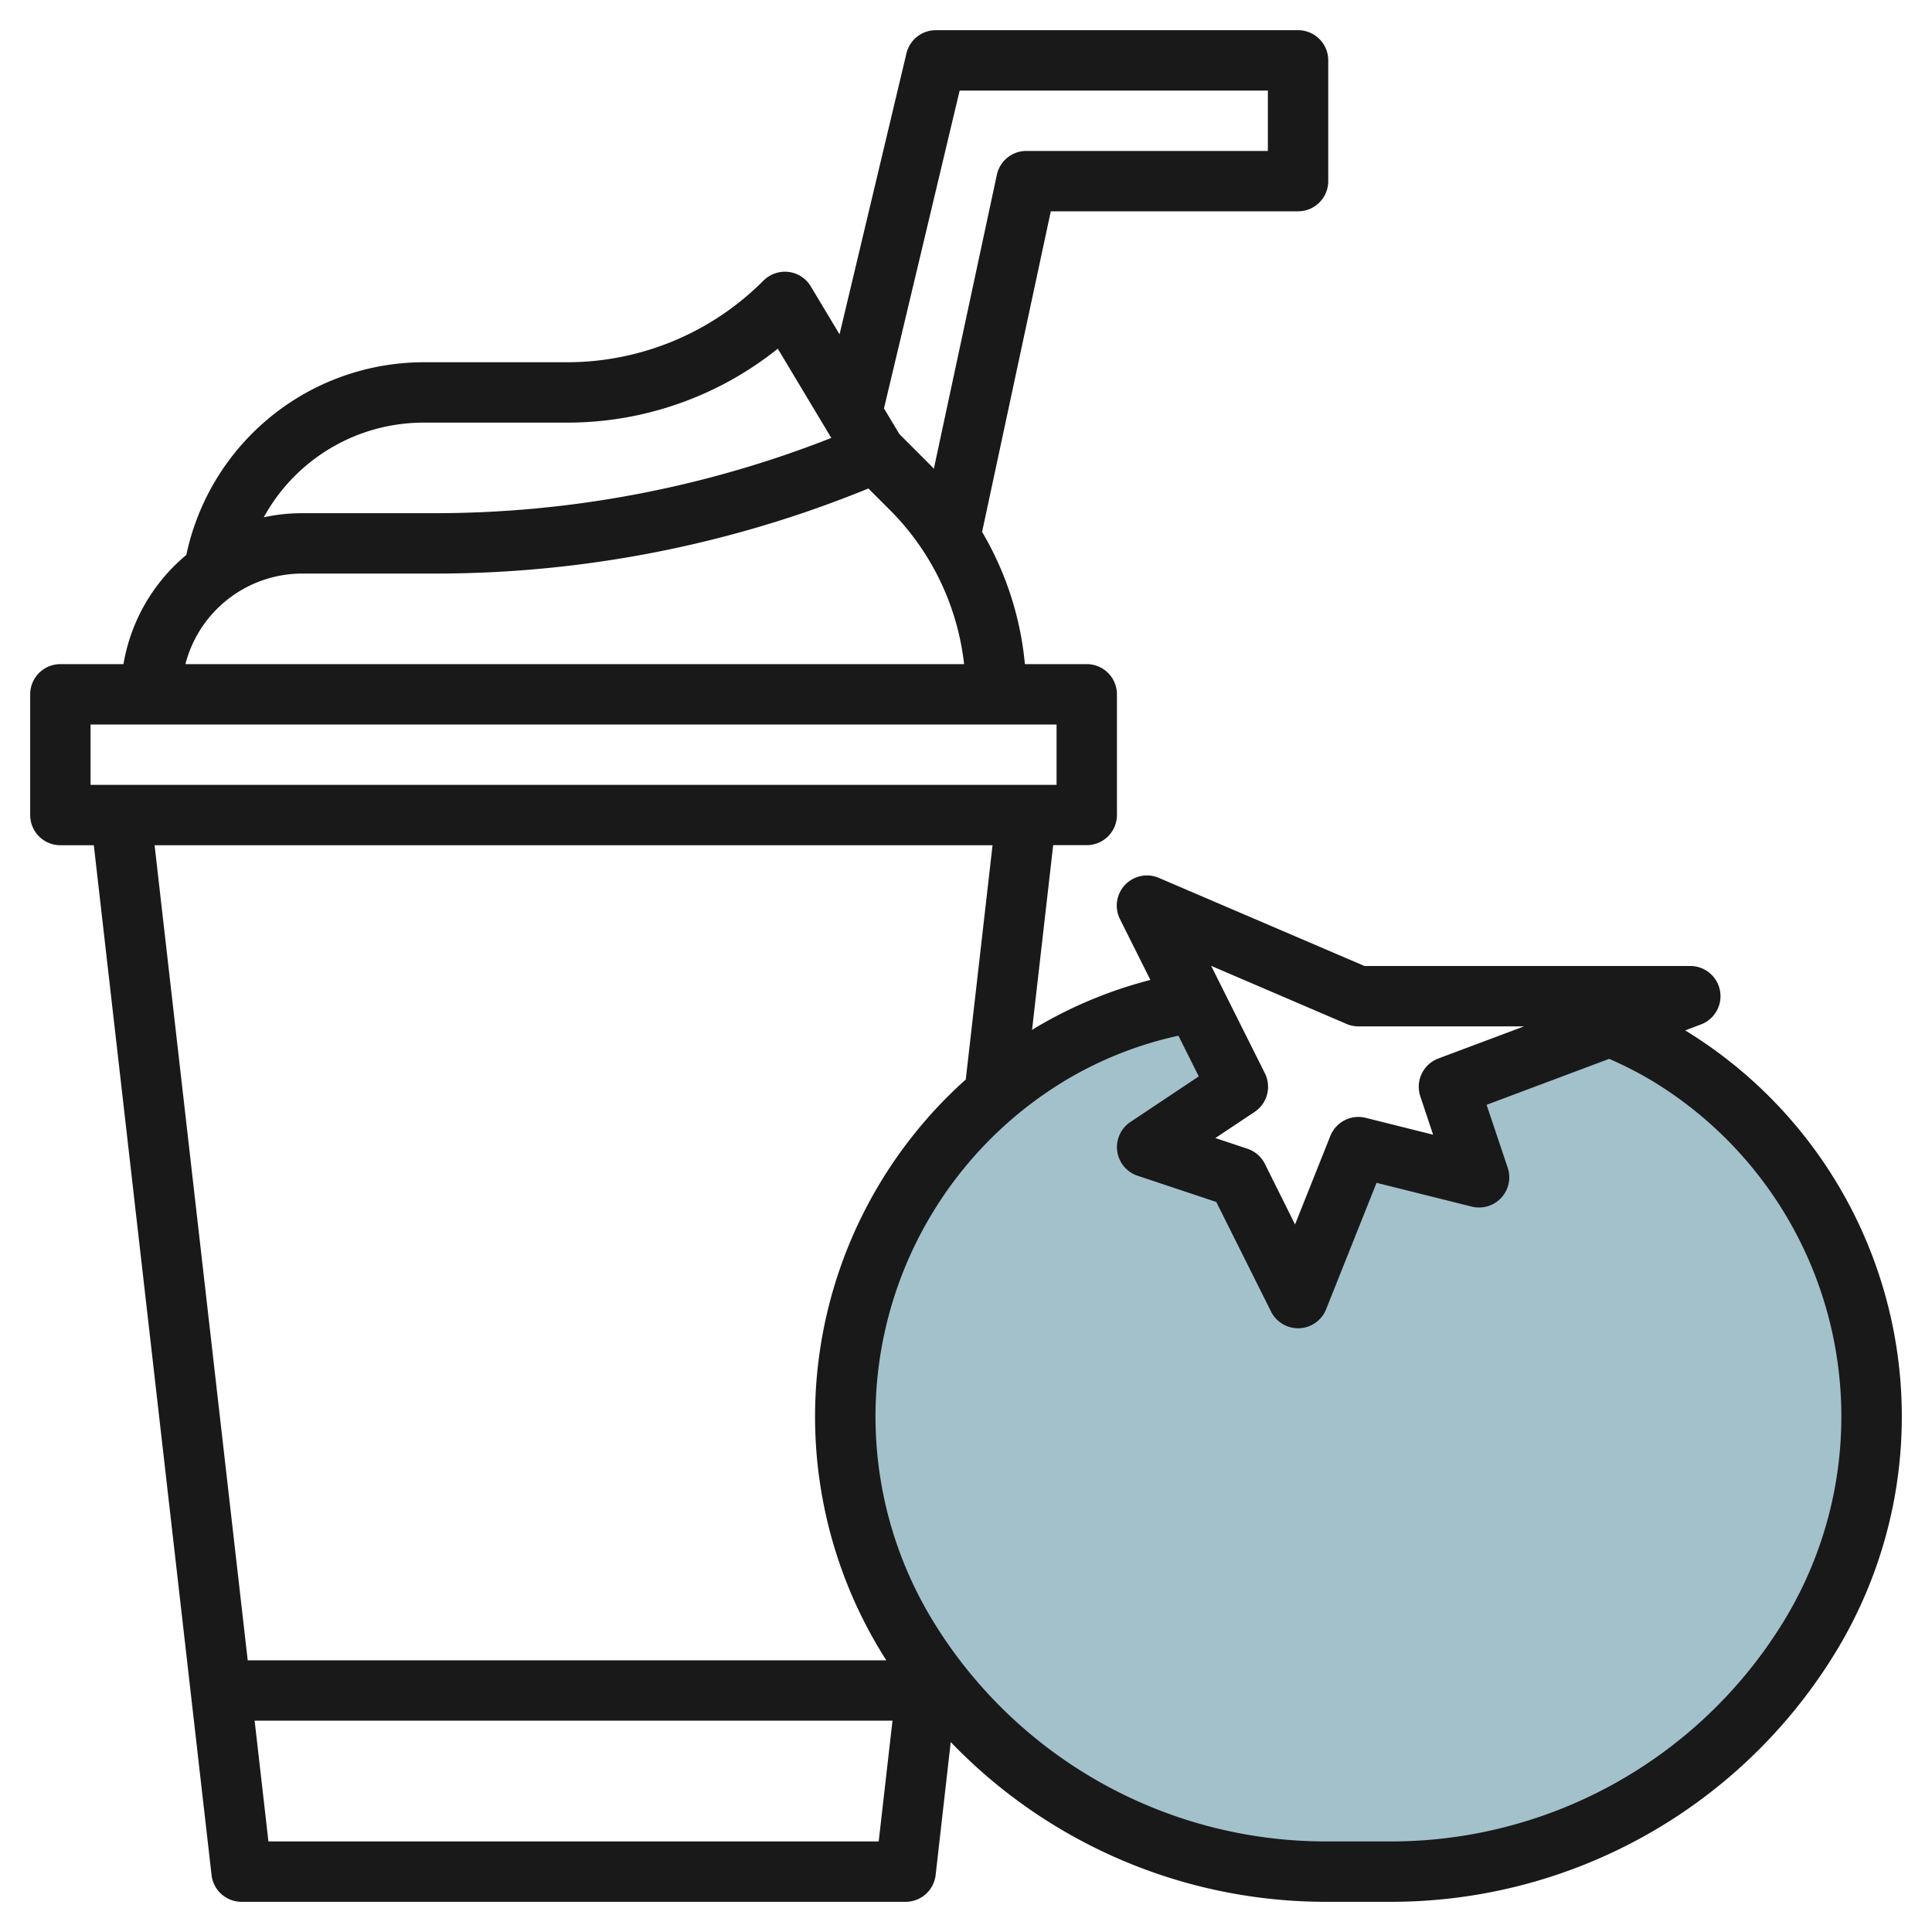
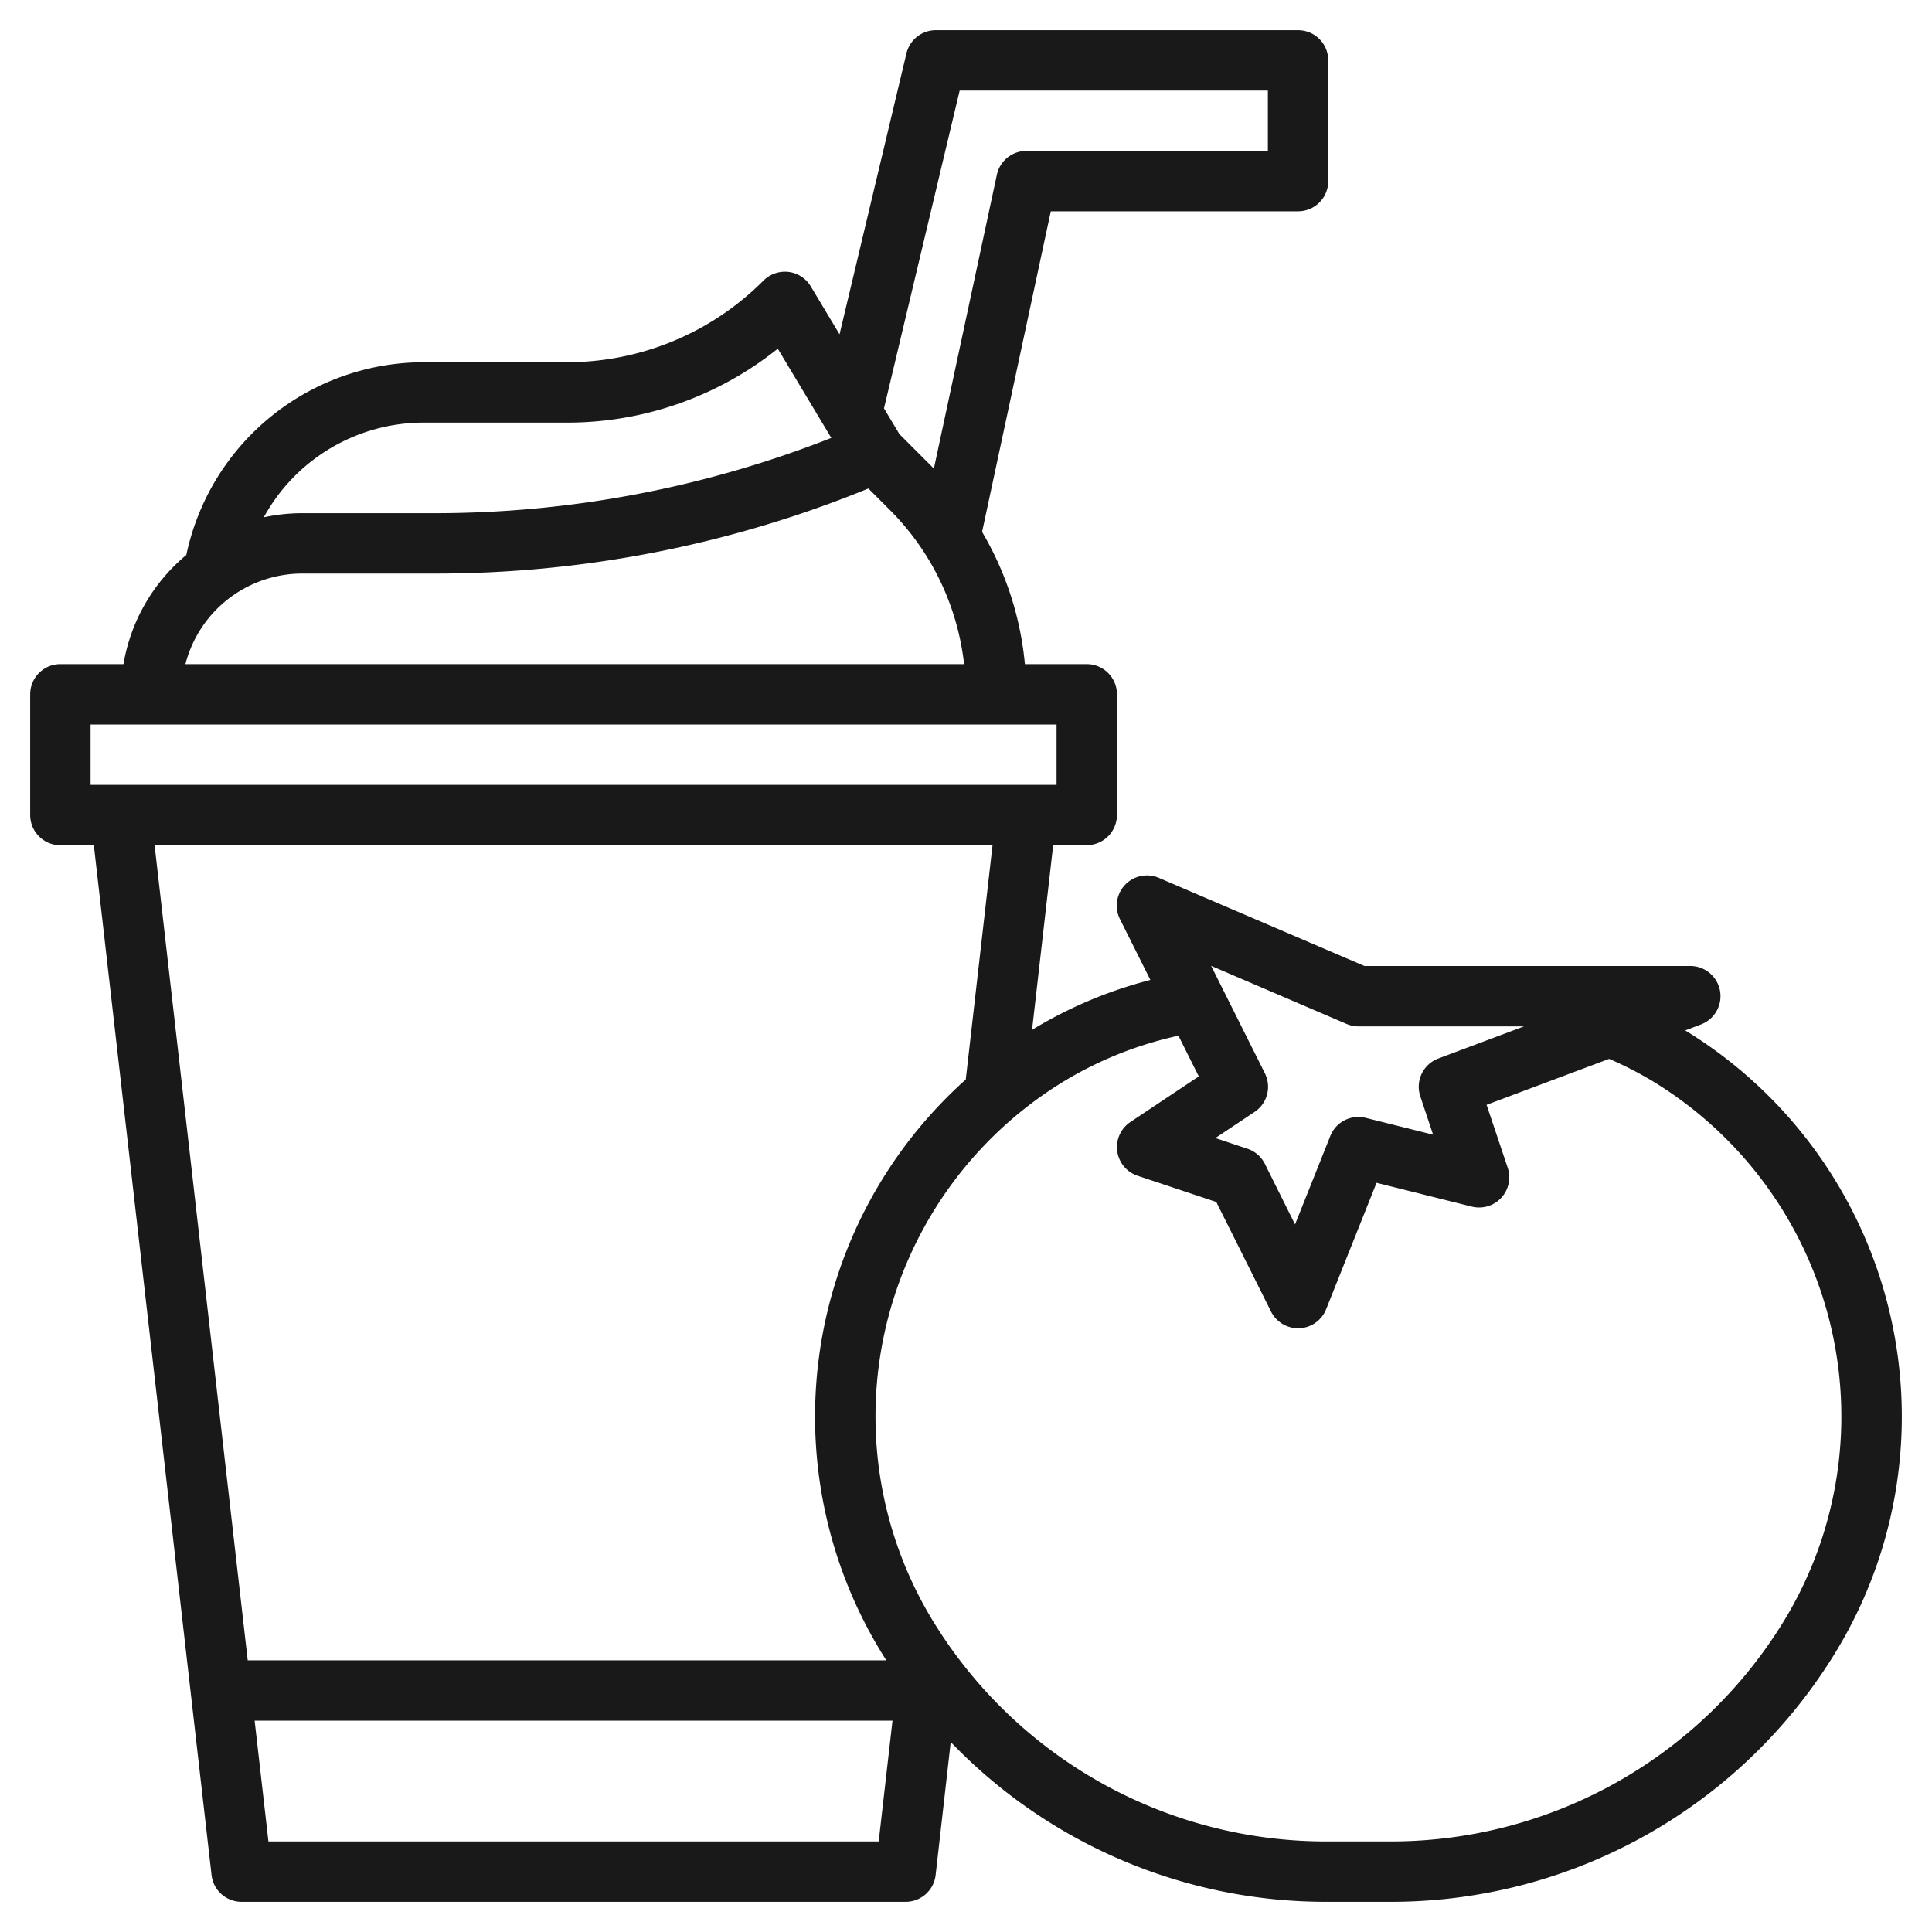
<svg xmlns="http://www.w3.org/2000/svg" id="Layer_3" data-name="Layer 3" viewBox="0 0 64 64" width="512" height="512">
  <polygon points="48.167 33 48.163 33 44.9 33 44.901 33 48.167 33" style="fill:#a3c1ca" />
-   <path d="M55.105,34.923A13.489,13.489,0,0,0,53.239,34L47.9,36l1,3-4-1-2,5-2-4-3-1,3-2L39.49,33.179A13.485,13.485,0,0,0,34.7,34.923a13.994,13.994,0,0,0-6.795,12h0a14,14,0,0,0,2.188,7.515A16.327,16.327,0,0,0,43.863,62h2.075a16.326,16.326,0,0,0,13.774-7.562,14,14,0,0,0-4.607-19.515Z" style="fill:#a3c1ca" />
  <path d="M55.825,34.134l.526-.2A1,1,0,0,0,56,32h-10.8l-6.811-2.919A1,1,0,0,0,37.1,30.447l1.008,2.015a14.485,14.485,0,0,0-3.833,1.6c-.03.018-.058.039-.087.057l.7-6.122H36a1,1,0,0,0,1-1V23a1,1,0,0,0-1-1H33.951a10.531,10.531,0,0,0-1.418-4.38L34.809,7H43a1,1,0,0,0,1-1V2a1,1,0,0,0-1-1H31a1,1,0,0,0-.973.769l-2.216,9.306-.954-1.59a1,1,0,0,0-.735-.477,1.012,1.012,0,0,0-.829.285A9.182,9.182,0,0,1,18.757,12H14a8.048,8.048,0,0,0-7.828,6.384A6,6,0,0,0,4.09,22H2a1,1,0,0,0-1,1v4a1,1,0,0,0,1,1H3.108l3.9,34.113A1,1,0,0,0,8,63H30a1,1,0,0,0,.994-.887l.5-4.405A17.23,17.23,0,0,0,43.962,63h2.076a17.244,17.244,0,0,0,14.617-8.024,14.99,14.99,0,0,0-4.83-20.842Zm-11.219-.215A.989.989,0,0,0,45,34h5.485l-2.836,1.063a1,1,0,0,0-.6,1.253l.424,1.272-2.232-.558a1,1,0,0,0-1.172.6L42.9,40.561l-1-2.008a1,1,0,0,0-.579-.5l-1.06-.354,1.3-.866a1,1,0,0,0,.34-1.279l-1.78-3.559ZM31.79,3H42V5H34a1,1,0,0,0-.978.79l-2.087,9.737c-.02-.02-.037-.042-.057-.062L29.794,14.38l-.511-.852ZM14,14h4.757a11.155,11.155,0,0,0,7.008-2.449l1.773,2.956A35.866,35.866,0,0,1,14.384,17H10a6.031,6.031,0,0,0-1.262.136A6.04,6.04,0,0,1,14,14Zm-4,5h4.384a37.886,37.886,0,0,0,14.383-2.818l.7.7A8.58,8.58,0,0,1,31.937,22H6.142A4,4,0,0,1,10,19ZM3,24H35v2H3Zm2.121,4H32.879l-.887,7.76a14.986,14.986,0,0,0-2.647,19.216l.016.024H8.206ZM8.892,61l-.457-4h21.13l-.457,4Zm50.076-7.1A15.252,15.252,0,0,1,46.038,61H43.962a15.252,15.252,0,0,1-12.93-7.1A13,13,0,0,1,35.309,35.78a12.459,12.459,0,0,1,3.728-1.471l.674,1.348-2.266,1.511a1,1,0,0,0,.239,1.78l2.607.869,1.814,3.63A1,1,0,0,0,43,44h.042a1,1,0,0,0,.887-.628L45.6,39.182l3.153.788a1,1,0,0,0,1.192-1.286l-.7-2.086,4.06-1.522a12.47,12.47,0,0,1,1.377.7A13,13,0,0,1,58.968,53.9Z" style="fill:#191919" />
</svg>